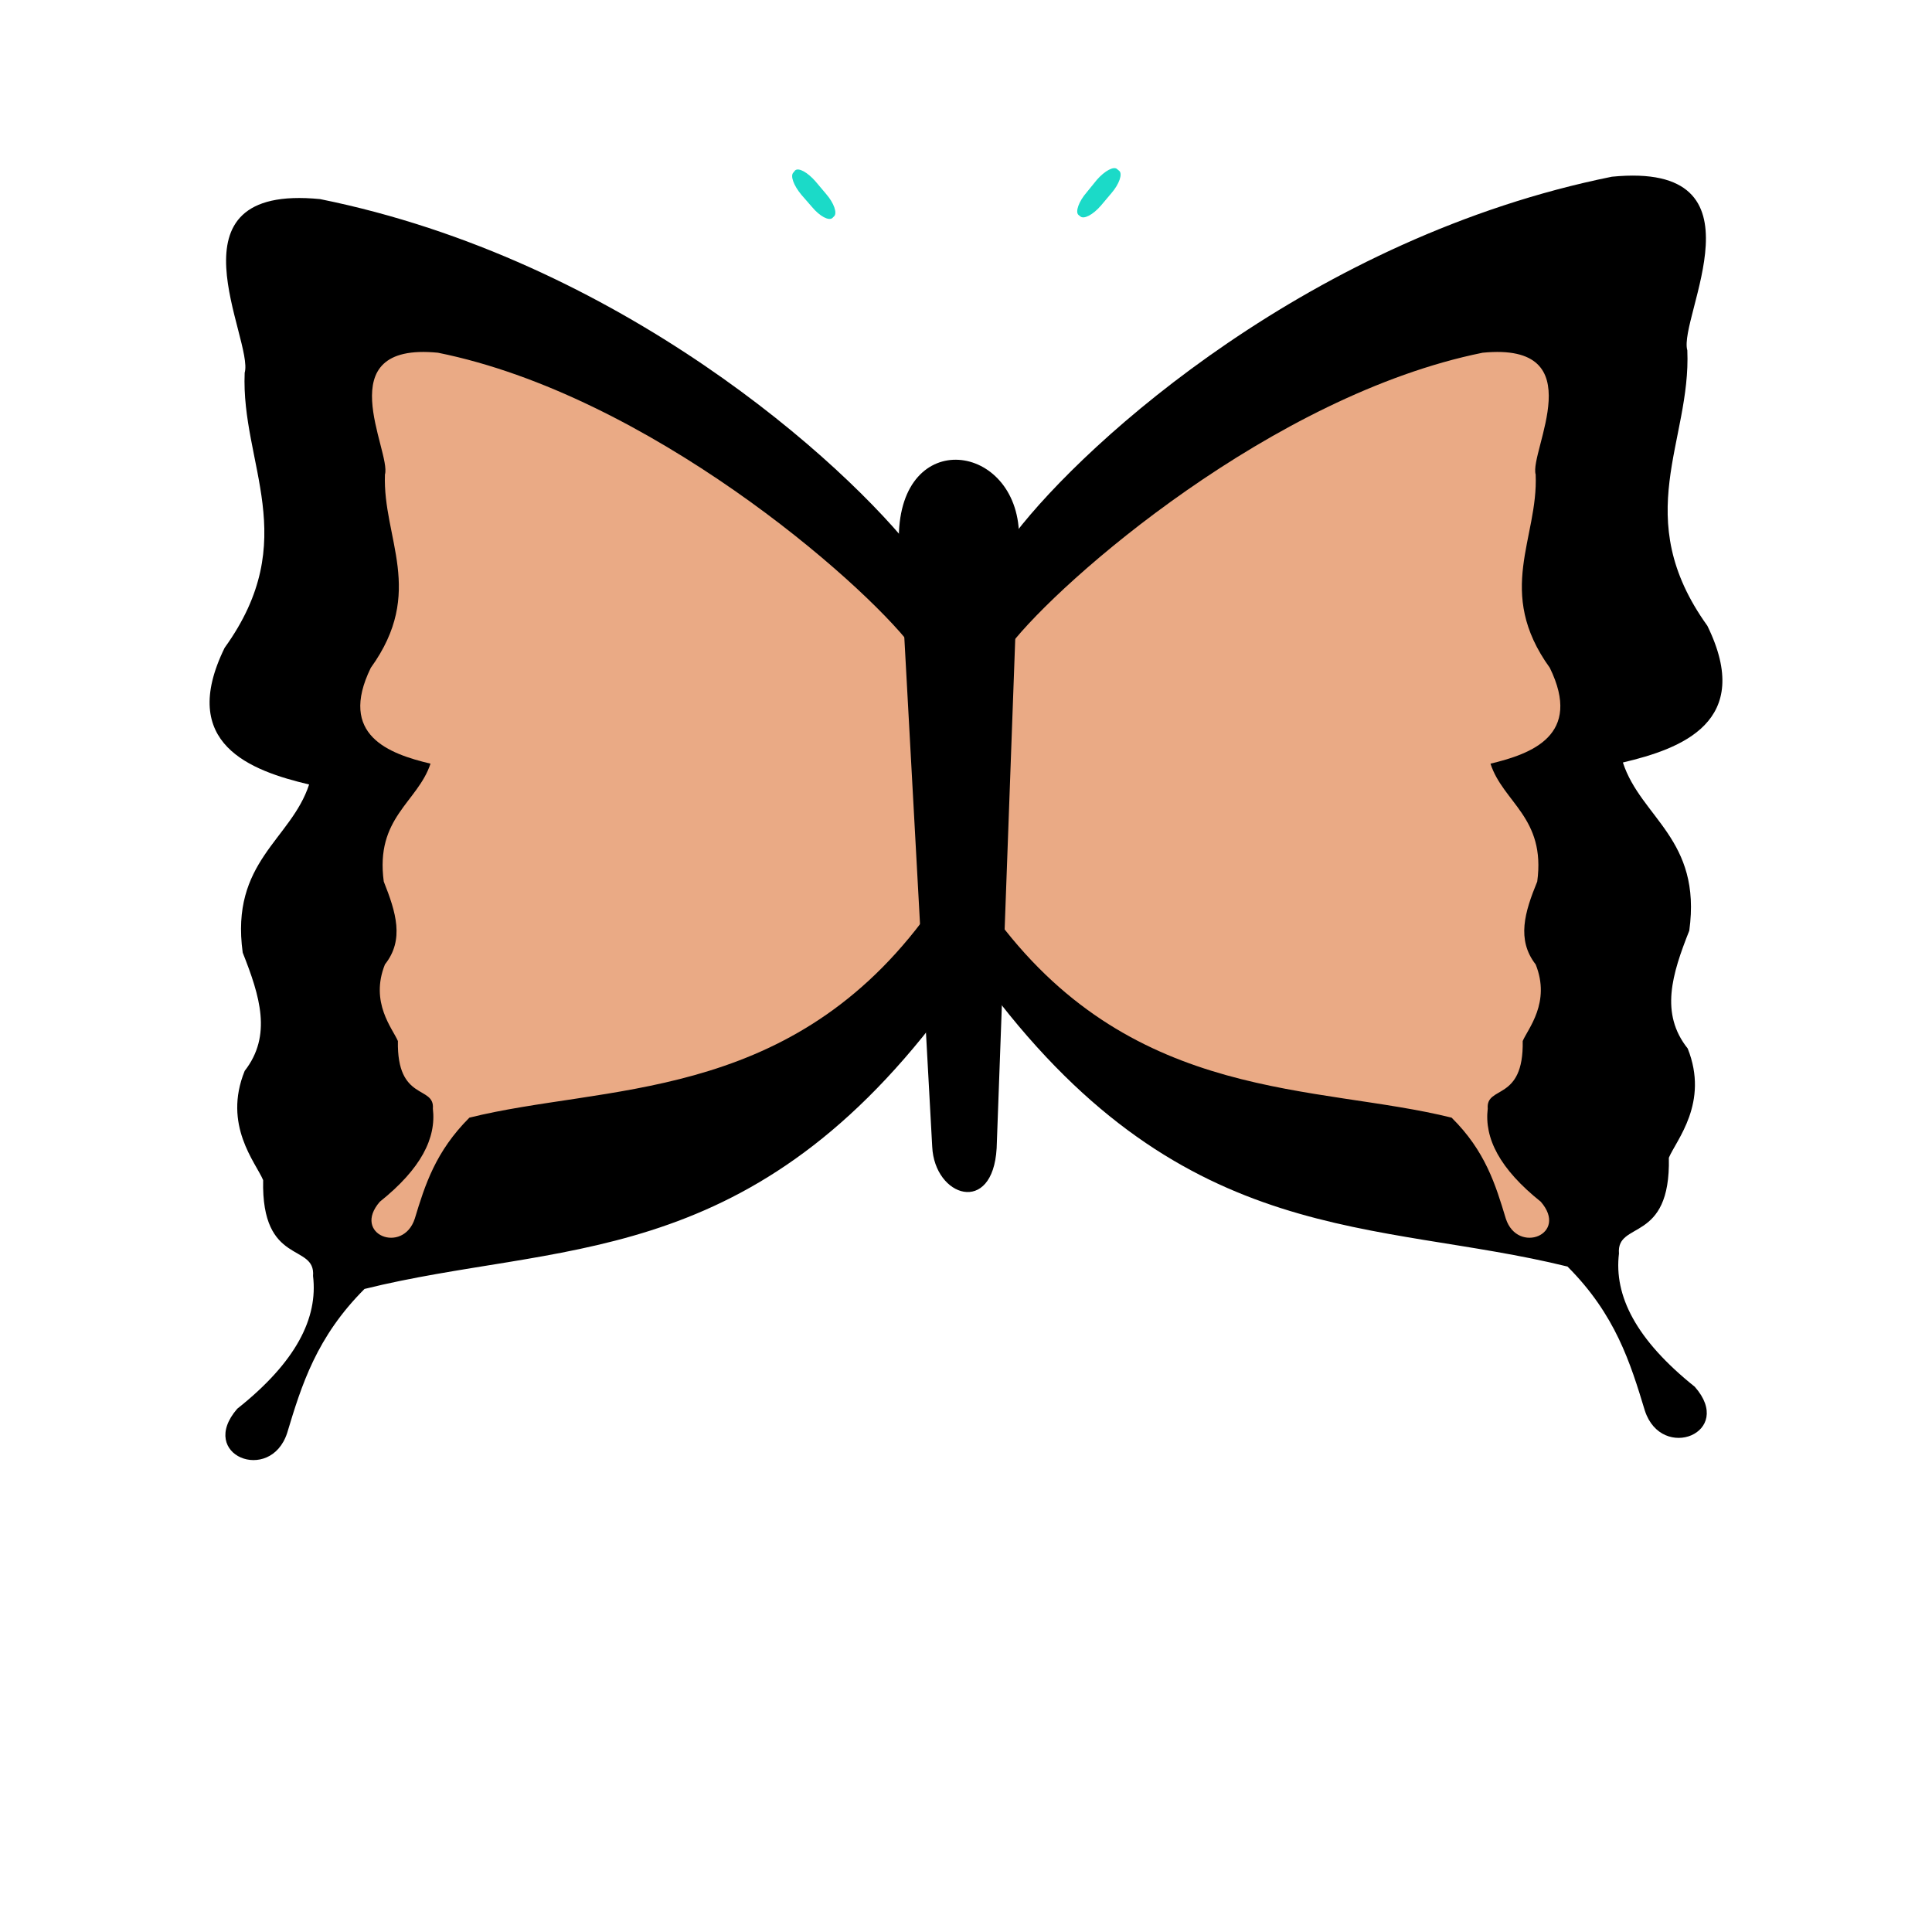
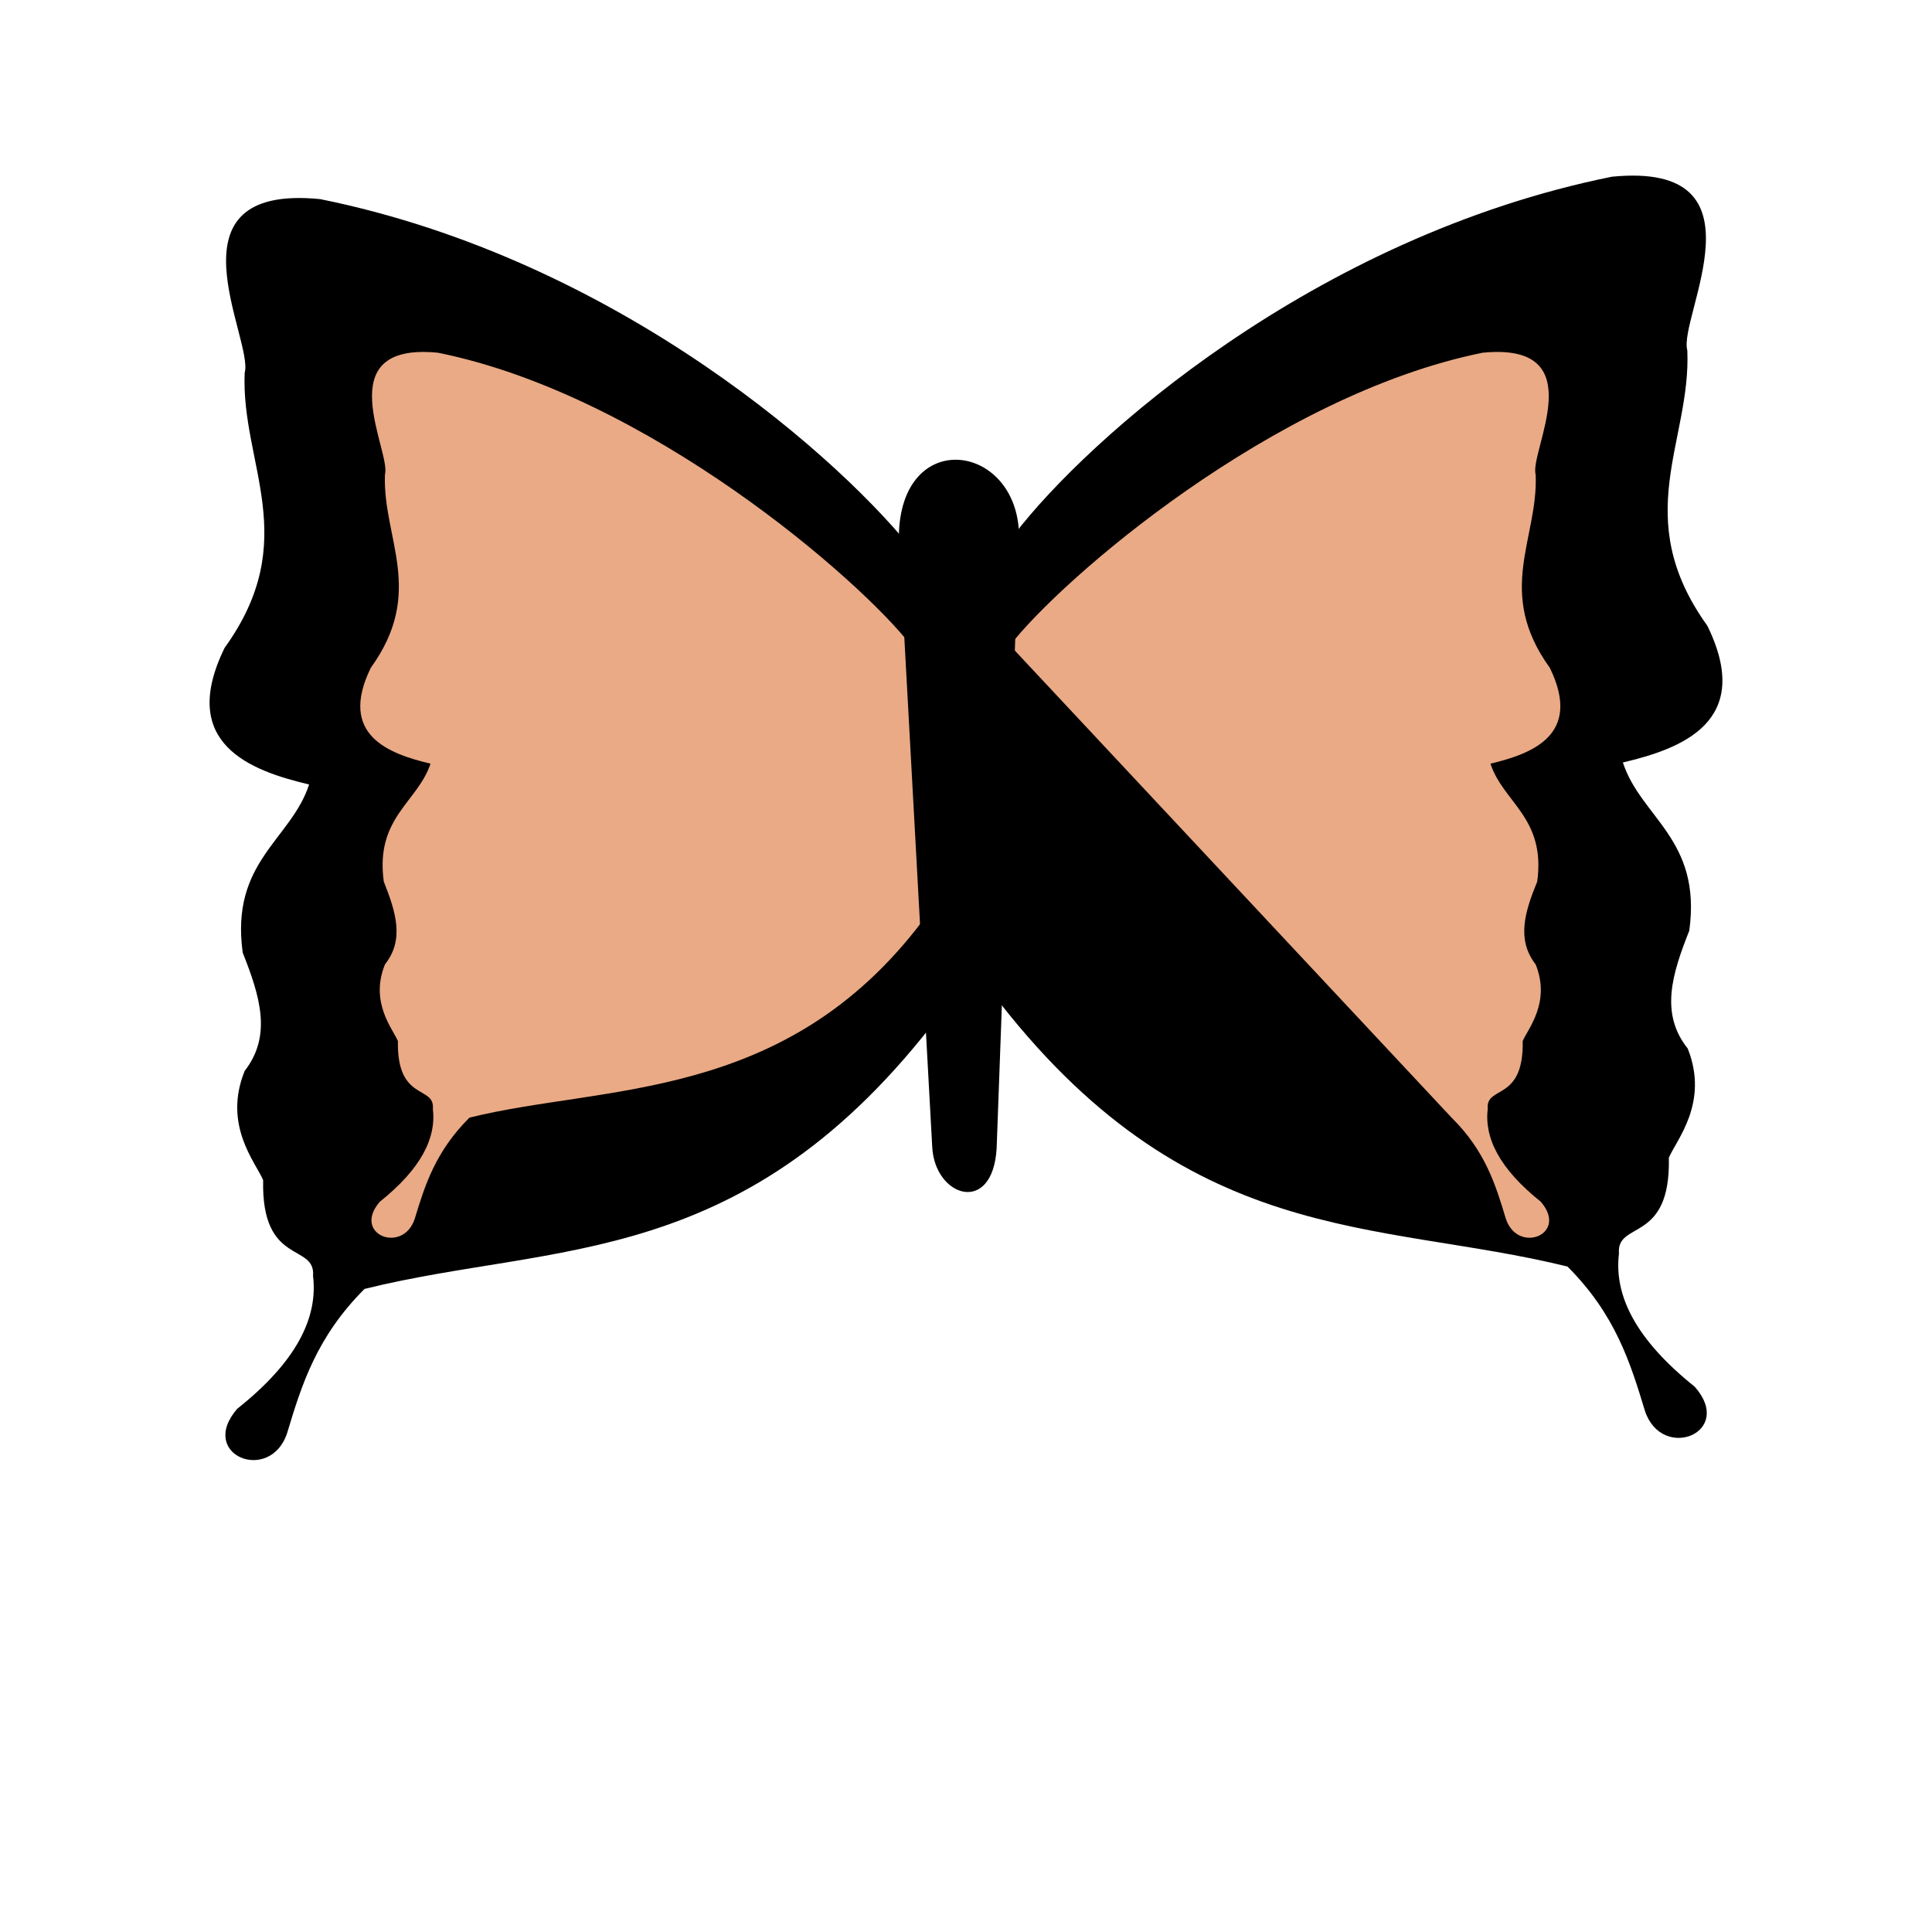
<svg xmlns="http://www.w3.org/2000/svg" id="bg_image_11" width="500" height="500" version="1.1" class="bgs" preserveAspectRatio="xMidYMin slice">
  <defs id="SvgjsDefs5713" />
-   <rect id="rect_image_11" width="100%" height="100%" fill="none" />
  <svg id="variation_11" preserveAspectRatio="xMidYMin meet" viewBox="-4.588 -0.328 49.176 40.416" data-uid="11" data-keyword="variation_11" data-complex="true" style="overflow: visible;">
    <path id="11_l_1" d="M21.25 13.25C23.08 10.87 28.82 5.71 36.44 4.17C40.49 3.77 38.12 7.76 38.36 8.59C38.46 10.91 36.88 12.83 38.87 15.6C40.07 18.05 38.2 18.73 36.72 19.08C37.18 20.49 38.73 21.03 38.41 23.36C37.97 24.47 37.66 25.47 38.37 26.36C38.92 27.74 38.08 28.69 37.89 29.14C37.94 31.34 36.55 30.73 36.62 31.58C36.49 32.65 37.05 33.77 38.55 34.97C39.58 36.14 37.71 36.89 37.28 35.58C36.91 34.36 36.53 33.13 35.31 31.91C30.44 30.71 25.62 31.48 20.64 24.91L21.25 13.25ZM18.75 13.81C16.92 11.44 11.18 6.28 3.56 4.74C-0.49 4.34 1.88 8.33 1.64 9.16C1.54 11.48 3.12 13.4 1.13 16.16C-0.07 18.61 1.8 19.29 3.28 19.64C2.82 21.05 1.27 21.6 1.59 23.92C2.03 25.03 2.34 26.03 1.64 26.93C1.08 28.31 1.92 29.26 2.11 29.71C2.06 31.91 3.45 31.3 3.38 32.15C3.51 33.22 2.95 34.34 1.45 35.53C0.43 36.71 2.29 37.45 2.72 36.15C3.09 34.92 3.47 33.7 4.69 32.48C9.56 31.27 14.38 32.05 19.36 25.47L18.75 13.81Z " fill="#000000" class="000000" data-color-group="pinks" />
-     <path id="11_l_2" d="M18.6 16.1C17.32 14.44 11.91 9.73 6.56 8.65C3.72 8.37 5.38 11.17 5.21 11.75C5.15 13.38 6.25 14.73 4.85 16.67C4.01 18.39 5.32 18.86 6.37 19.11C6.04 20.1 4.96 20.48 5.18 22.11C5.49 22.89 5.71 23.59 5.21 24.22C4.82 25.19 5.41 25.86 5.54 26.17C5.51 27.72 6.48 27.29 6.43 27.89C6.52 28.64 6.13 29.42 5.08 30.26C4.36 31.09 5.67 31.61 5.97 30.69C6.23 29.83 6.5 28.98 7.36 28.12C10.77 27.27 15.38 27.75 18.88 23.13L18.6 16.11ZM21.12 16.1C22.4 14.44 27.81 9.73 33.15 8.65C36 8.37 34.33 11.17 34.5 11.75C34.57 13.38 33.46 14.73 34.86 16.67C35.7 18.39 34.39 18.86 33.35 19.11C33.67 20.1 34.76 20.48 34.54 22.11C34.22 22.89 34.01 23.59 34.5 24.22C34.89 25.19 34.3 25.86 34.17 26.17C34.2 27.72 33.23 27.29 33.28 27.89C33.19 28.64 33.58 29.42 34.63 30.26C35.35 31.09 34.04 31.61 33.74 30.69C33.48 29.83 33.22 28.97 32.36 28.12C28.94 27.27 24.33 27.75 20.83 23.13L21.12 16.1Z " data-color-original="#ffffff" fill="#eaaa85" class="ffffff" data-color-group="blacks" />
+     <path id="11_l_2" d="M18.6 16.1C17.32 14.44 11.91 9.73 6.56 8.65C3.72 8.37 5.38 11.17 5.21 11.75C5.15 13.38 6.25 14.73 4.85 16.67C4.01 18.39 5.32 18.86 6.37 19.11C6.04 20.1 4.96 20.48 5.18 22.11C5.49 22.89 5.71 23.59 5.21 24.22C4.82 25.19 5.41 25.86 5.54 26.17C5.51 27.72 6.48 27.29 6.43 27.89C6.52 28.64 6.13 29.42 5.08 30.26C4.36 31.09 5.67 31.61 5.97 30.69C6.23 29.83 6.5 28.98 7.36 28.12C10.77 27.27 15.38 27.75 18.88 23.13L18.6 16.11ZM21.12 16.1C22.4 14.44 27.81 9.73 33.15 8.65C36 8.37 34.33 11.17 34.5 11.75C34.57 13.38 33.46 14.73 34.86 16.67C35.7 18.39 34.39 18.86 33.35 19.11C33.67 20.1 34.76 20.48 34.54 22.11C34.22 22.89 34.01 23.59 34.5 24.22C34.89 25.19 34.3 25.86 34.17 26.17C34.2 27.72 33.23 27.29 33.28 27.89C33.19 28.64 33.58 29.42 34.63 30.26C35.35 31.09 34.04 31.61 33.74 30.69C33.48 29.83 33.22 28.97 32.36 28.12L21.12 16.1Z " data-color-original="#ffffff" fill="#eaaa85" class="ffffff" data-color-group="blacks" />
    <path id="11_l_3" d="M18.29 13.34C18.32 10.52 21.31 10.94 21.35 13.29L20.78 28.9C20.68 30.62 19.2 30.14 19.14 28.86Z " fill="#000000" class="000000" data-color-group="pinks" />
-     <path id="11_l_4" d="M23.07 4.57L23.33 4.25C23.53 4.02 23.77 3.89 23.85 3.98L23.9 4.02C23.99 4.1 23.9 4.36 23.7 4.59L23.43 4.91C23.23 5.14 23 5.26 22.91 5.18L22.86 5.14C22.78 5.06 22.87 4.8 23.07 4.57ZM16.44 4.61L16.17 4.29C15.97 4.06 15.74 3.93 15.65 4.01L15.61 4.06C15.52 4.14 15.61 4.39 15.81 4.63L16.08 4.94C16.28 5.18 16.51 5.3 16.6 5.22L16.64 5.18C16.73 5.1 16.64 4.84 16.44 4.61Z " data-color-original="#803300" fill="#1bdac8" class="803300" data-color-group="cyans" />
  </svg>
</svg>